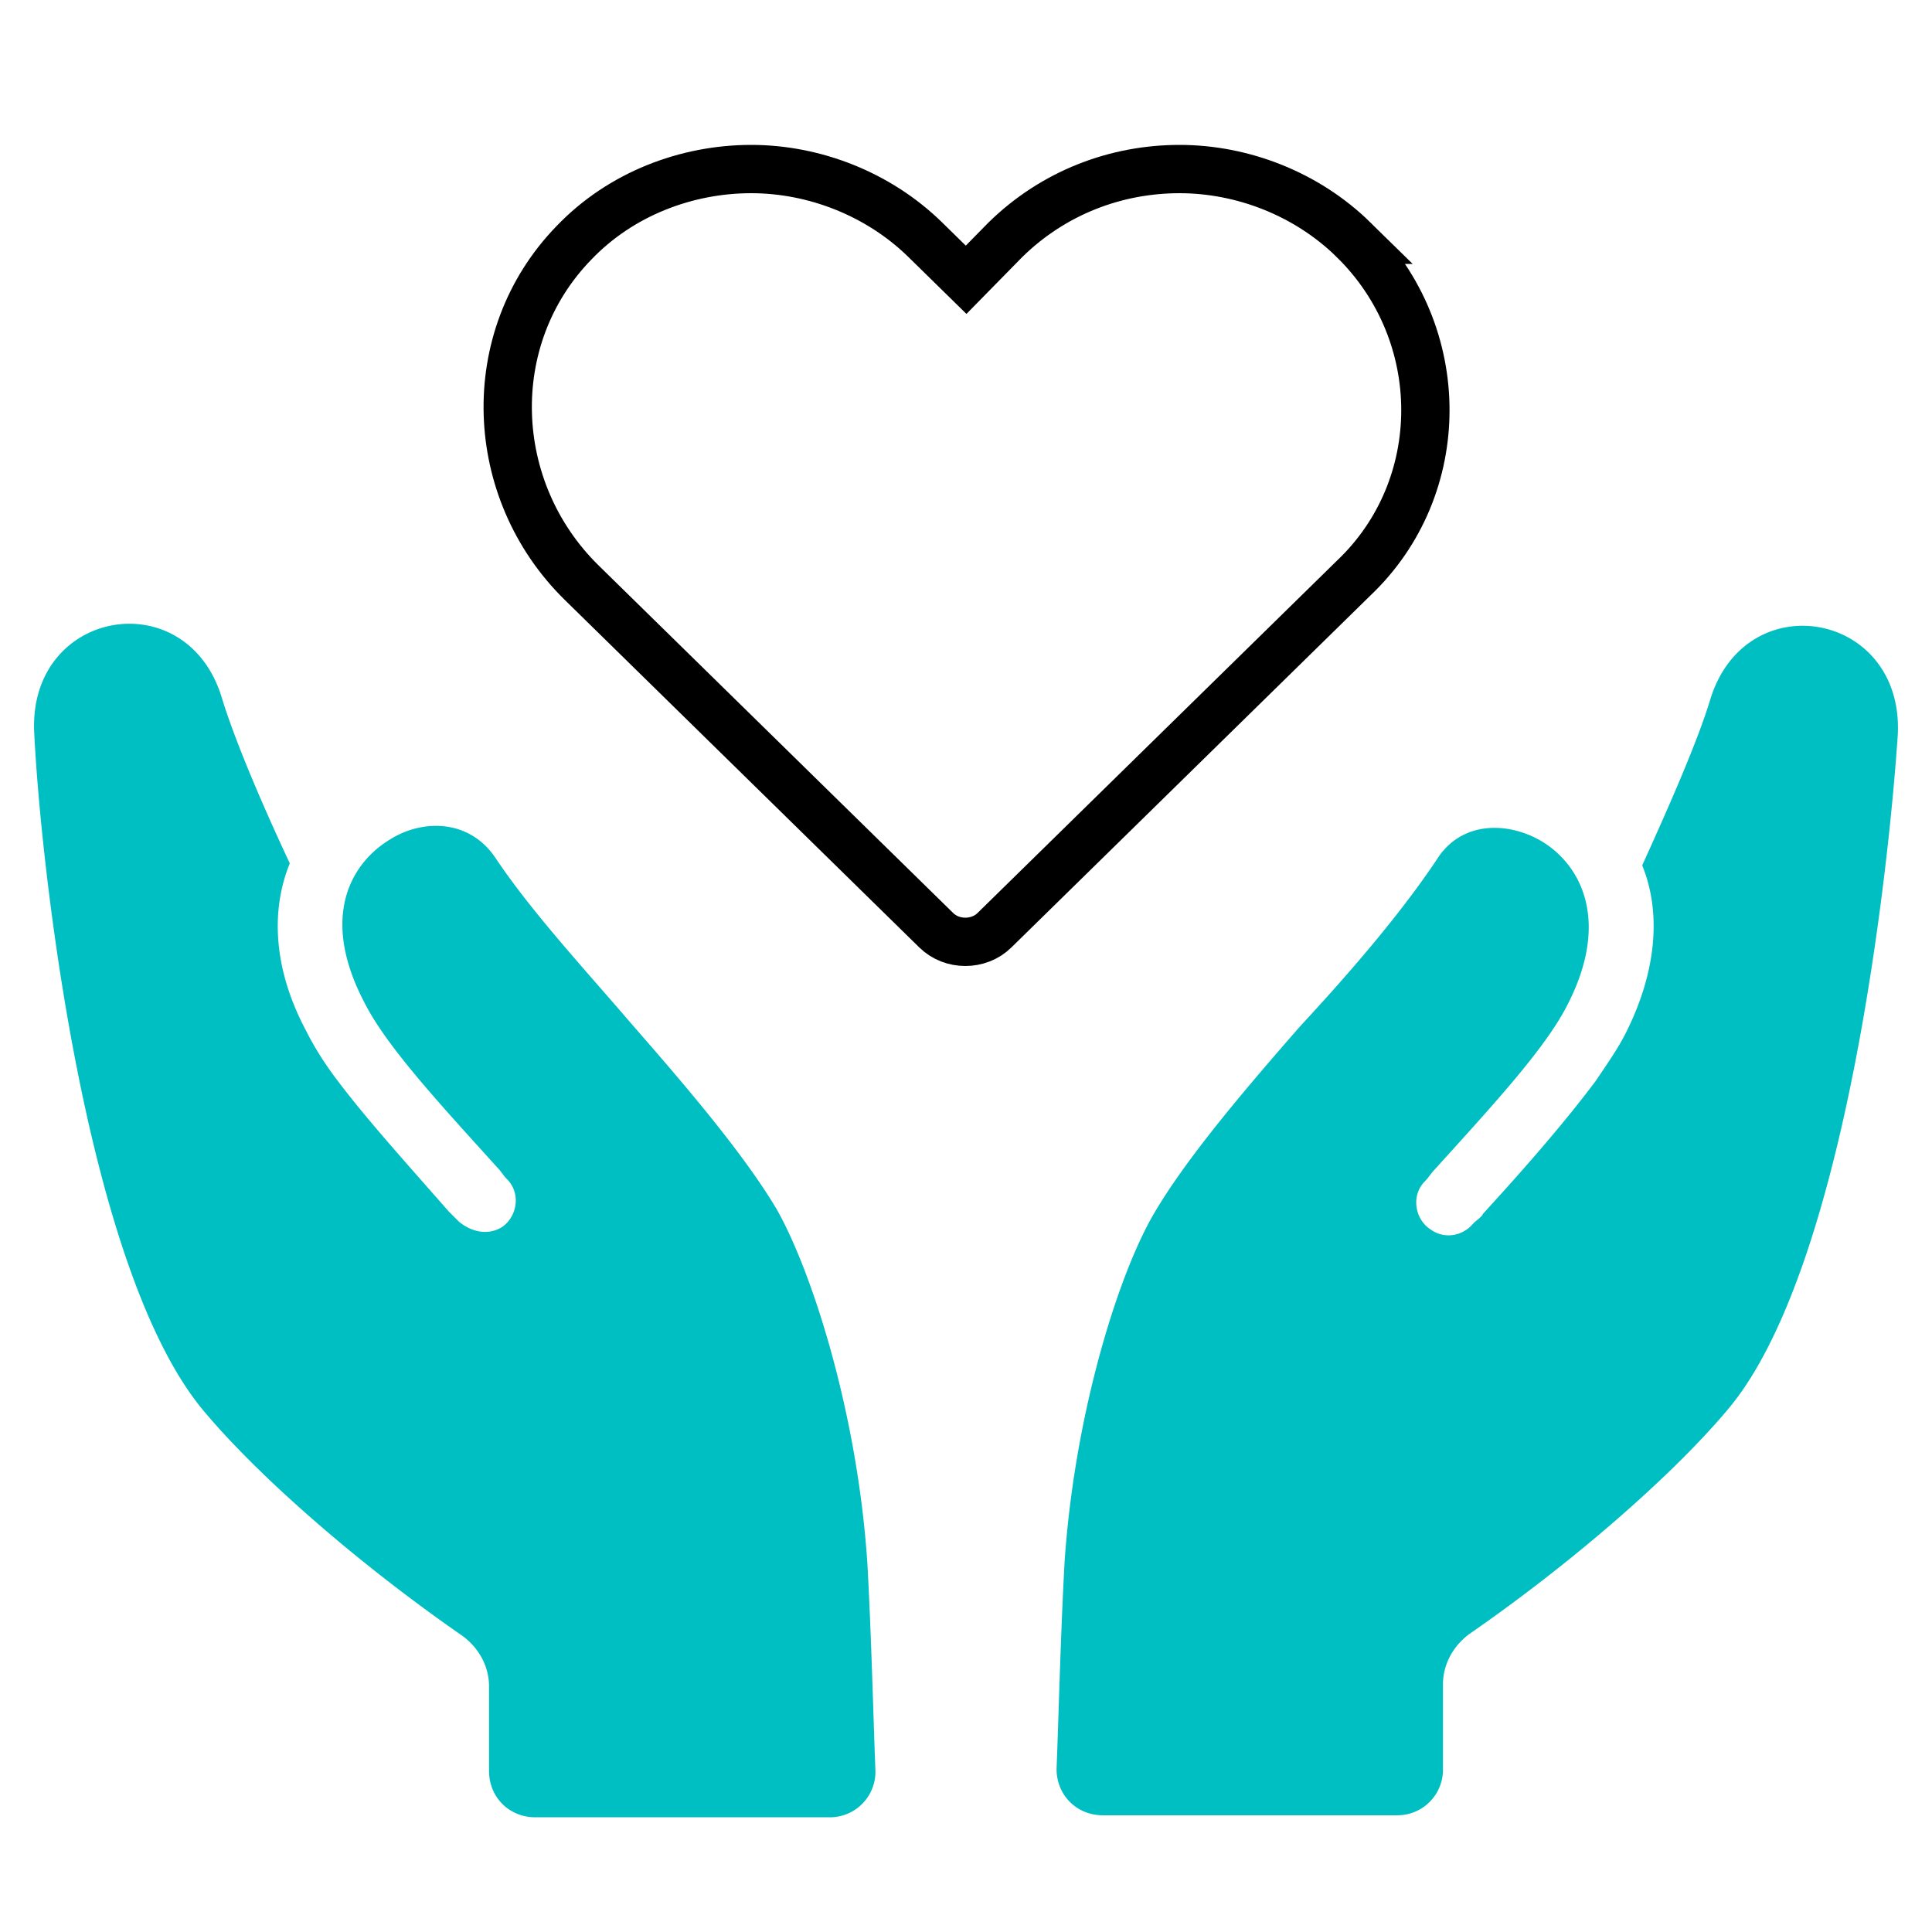
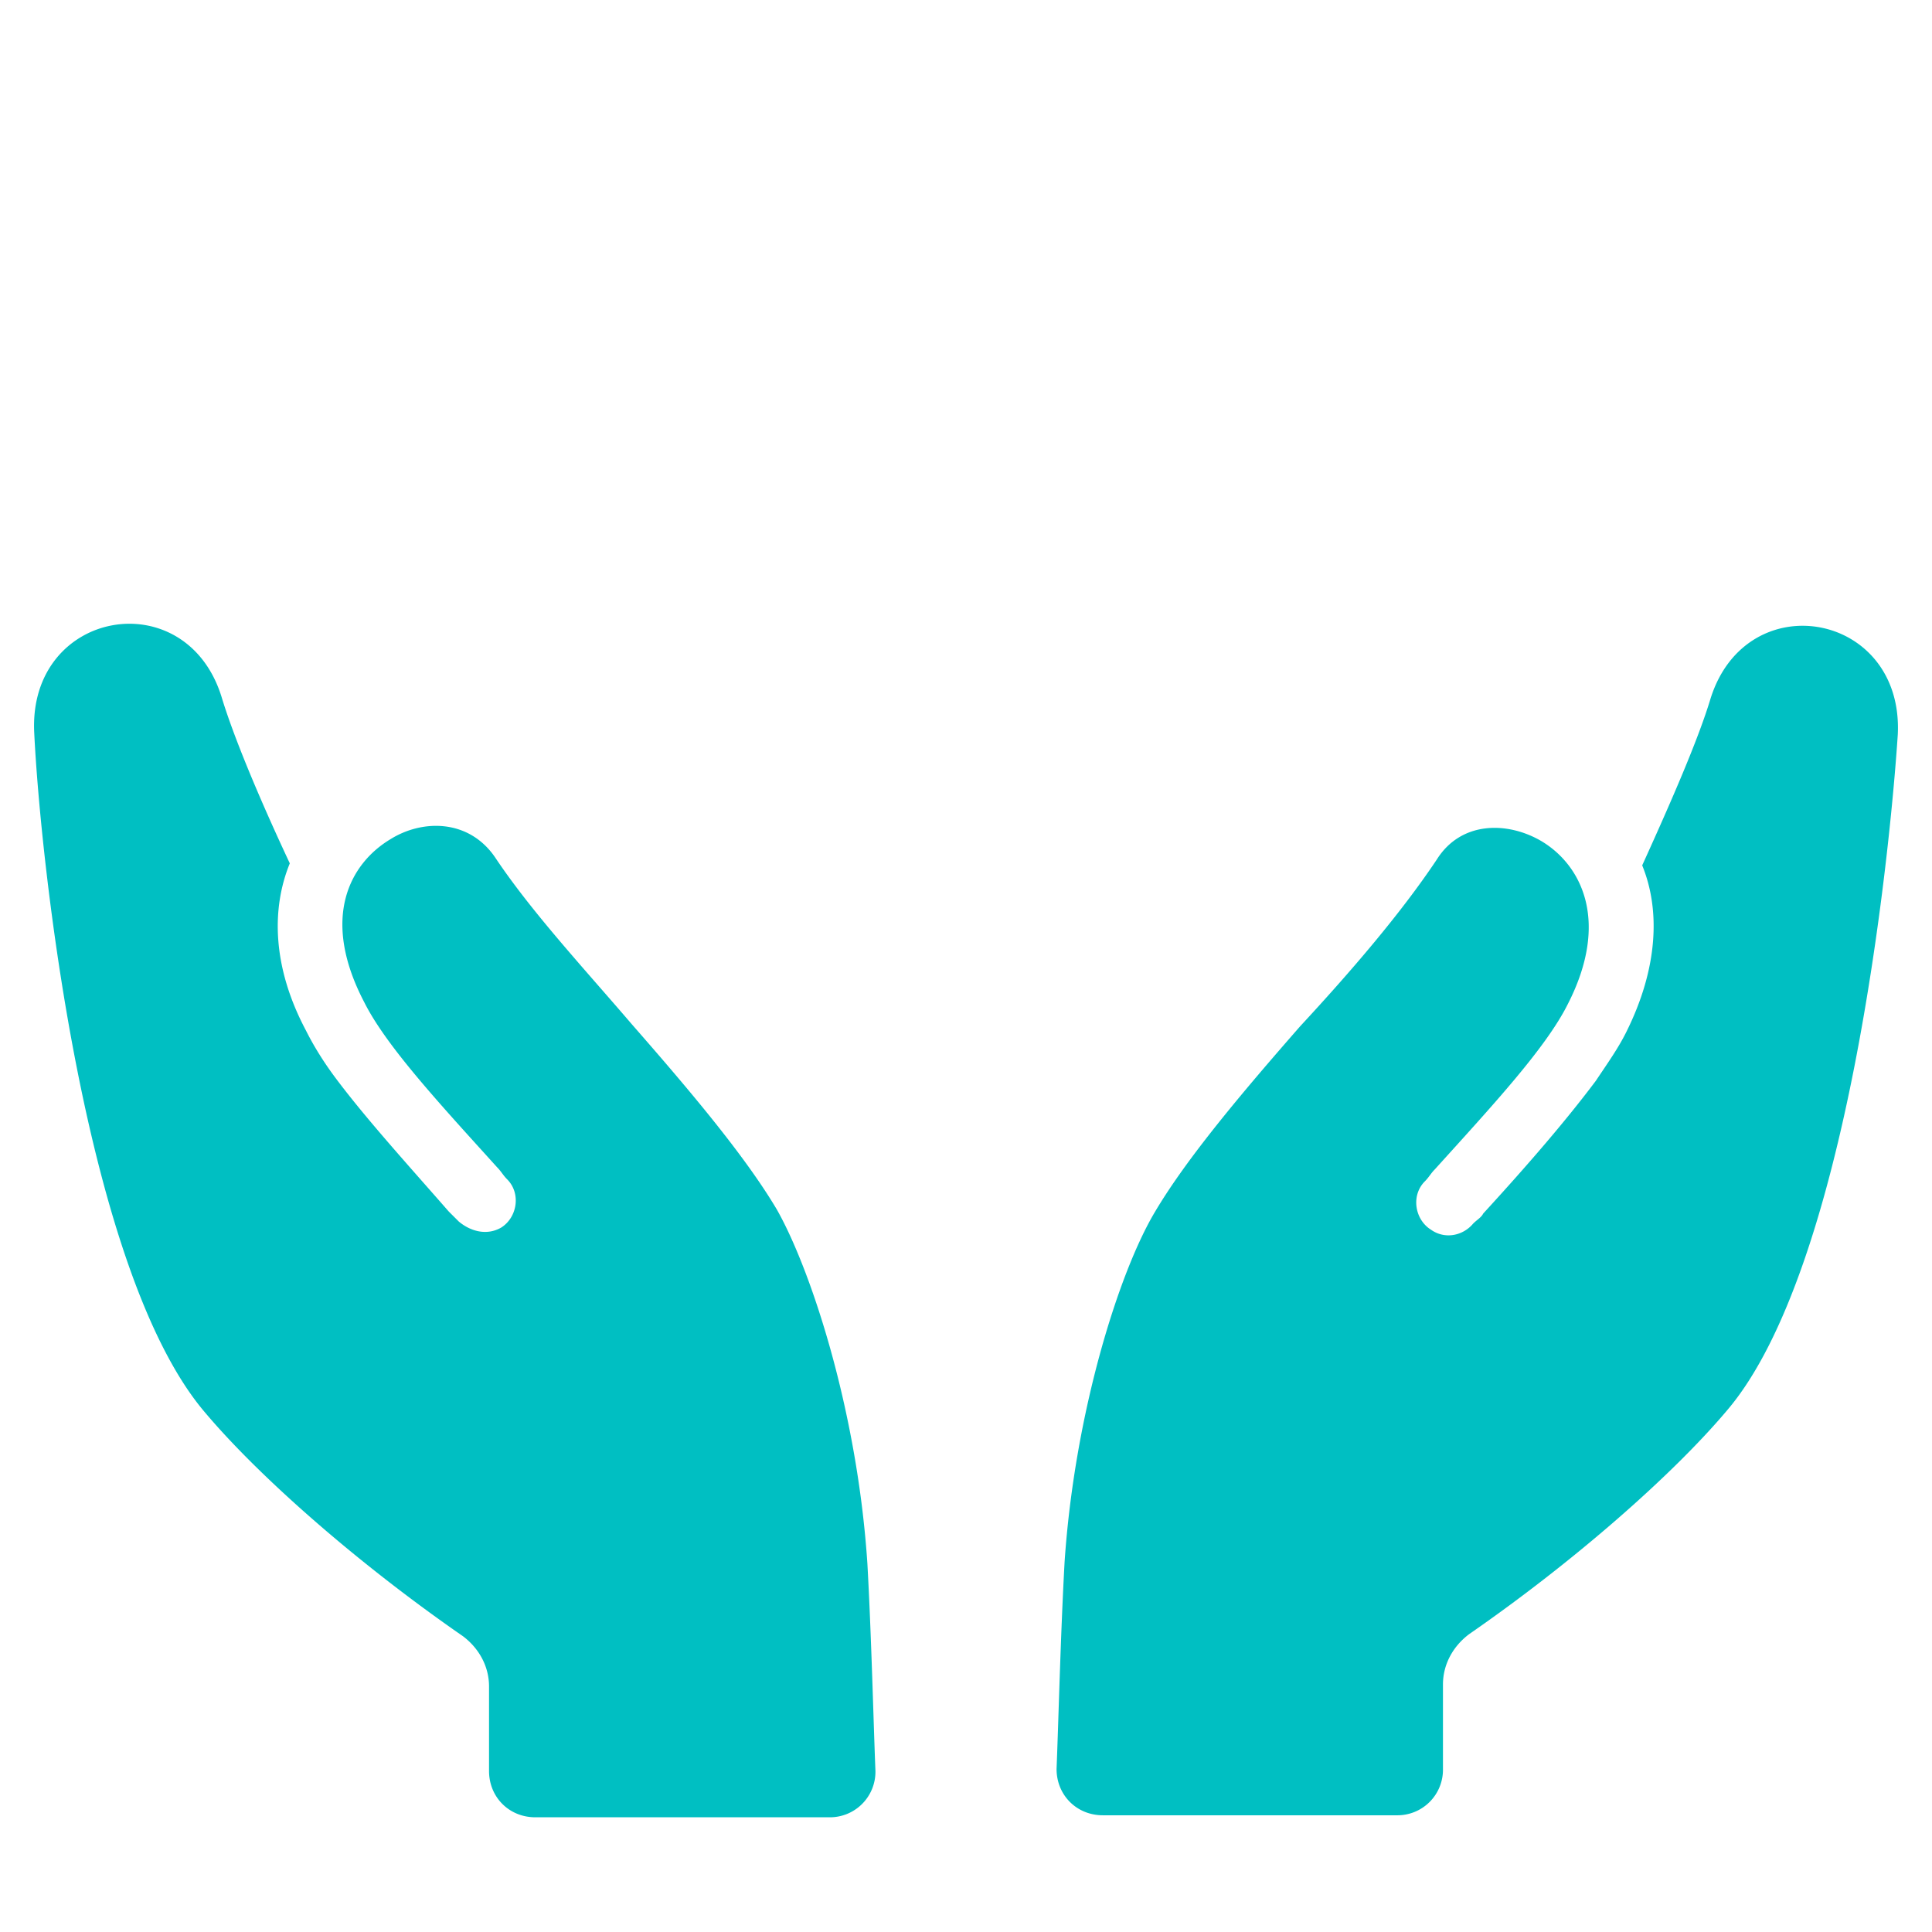
<svg xmlns="http://www.w3.org/2000/svg" width="80" height="80" version="1.1">
  <g fill-rule="nonzero" stroke="none" stroke-width="1" fill="none">
-     <path d="M56.051 9.93C54.102 8.018 51.44 7 48.841 7c-2.6 0-5.198.955-7.212 2.93l-1.624 1.655-1.689-1.656C36.367 8.02 33.704 7 31.106 7c-2.664 0-5.393 1.019-7.342 3.057-3.833 3.948-3.573 10.252.325 14.073l14.682 14.392c.65.637 1.754.637 2.404 0L56.05 23.94c3.963-3.757 3.963-10.125 0-14.01z" stroke="#000" stroke-width="2" />
    <path d="M32.167 50.083c-1.334-2.25-3.667-5-6-7.666-2-2.334-4.167-4.667-5.667-6.917-1.083-1.583-3-1.583-4.333-.75-1.667 1-2.917 3.25-1.084 6.75.917 1.833 3.167 4.25 5.5 6.833.167.167.25.334.417.5.583.584.417 1.584-.25 2-.583.334-1.25.167-1.75-.25l-.417-.416c-1.75-2-3.416-3.834-4.666-5.5-.5-.667-.917-1.334-1.25-2C11.25 40 11.25 37.583 12 35.75c-1.25-2.667-2.333-5.25-2.833-6.917-1.5-4.75-8-3.583-7.75 1.5C1.667 35.583 3.5 52.667 8.5 58.5c2.25 2.667 6.333 6.25 10.667 9.25.666.5 1.083 1.25 1.083 2.083v3.5c0 1.084.833 1.917 1.917 1.917h12.166a1.886 1.886 0 001.917-1.917c-.083-2.083-.167-5.583-.333-8.583-.417-6.333-2.334-12.167-3.75-14.667zm38.666-21.166c-.5 1.666-1.583 4.166-2.833 6.916.75 1.834.667 4.25-.667 6.917-.333.667-.75 1.25-1.25 2-1.25 1.667-2.833 3.5-4.666 5.5-.084.167-.25.25-.417.417-.417.5-1.167.666-1.75.25-.667-.417-.833-1.417-.25-2 .167-.167.25-.334.417-.5 2.333-2.584 4.583-5 5.5-6.834 1.75-3.416.583-5.75-1.084-6.75C62.417 34 60.5 34 59.5 35.583c-1.5 2.25-3.583 4.667-5.667 6.917-2.333 2.667-4.666 5.417-6 7.667-1.5 2.5-3.333 8.333-3.75 14.5-.166 3-.25 6.5-.333 8.583 0 1.083.833 1.917 1.917 1.917h12.166a1.886 1.886 0 001.917-1.917v-3.5c0-.833.417-1.583 1.083-2.083 4.334-3 8.417-6.584 10.667-9.25 5-5.834 6.75-22.917 7.083-28 .25-5.084-6.25-6.25-7.75-1.5z" fill="#00BFC2" />
  </g>
</svg>